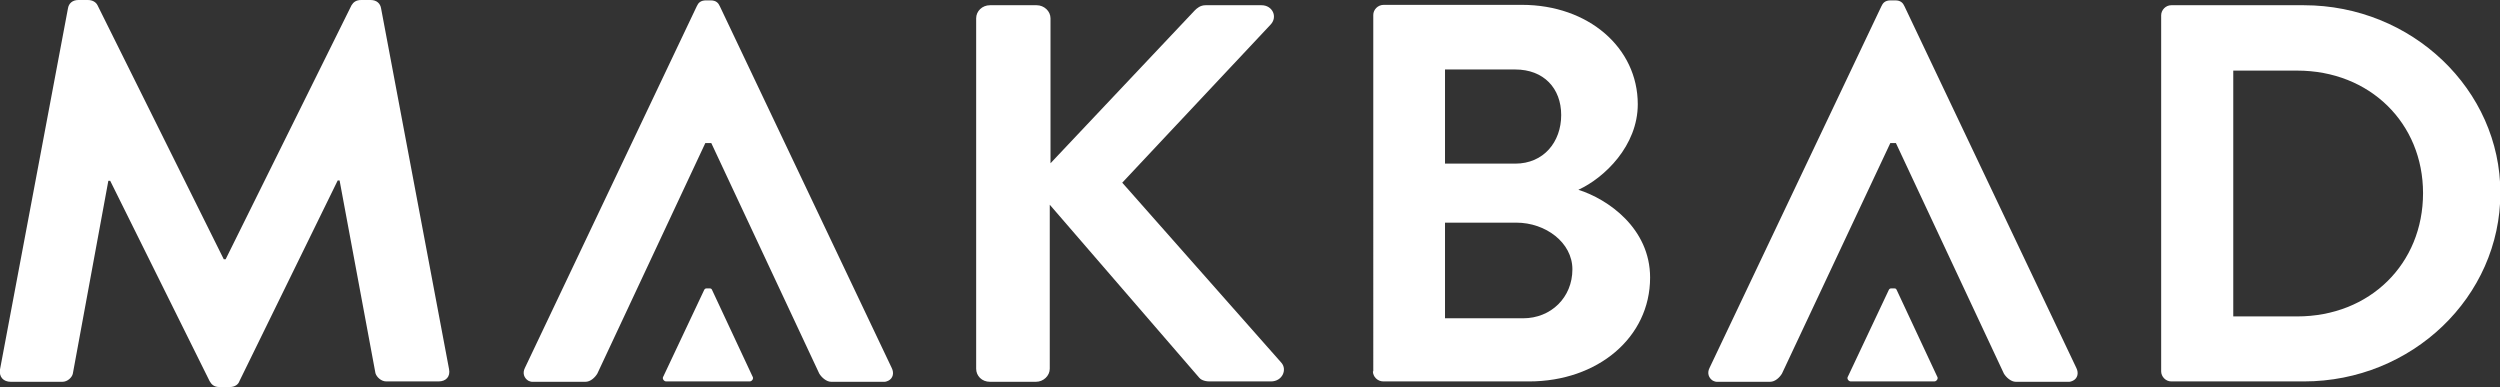
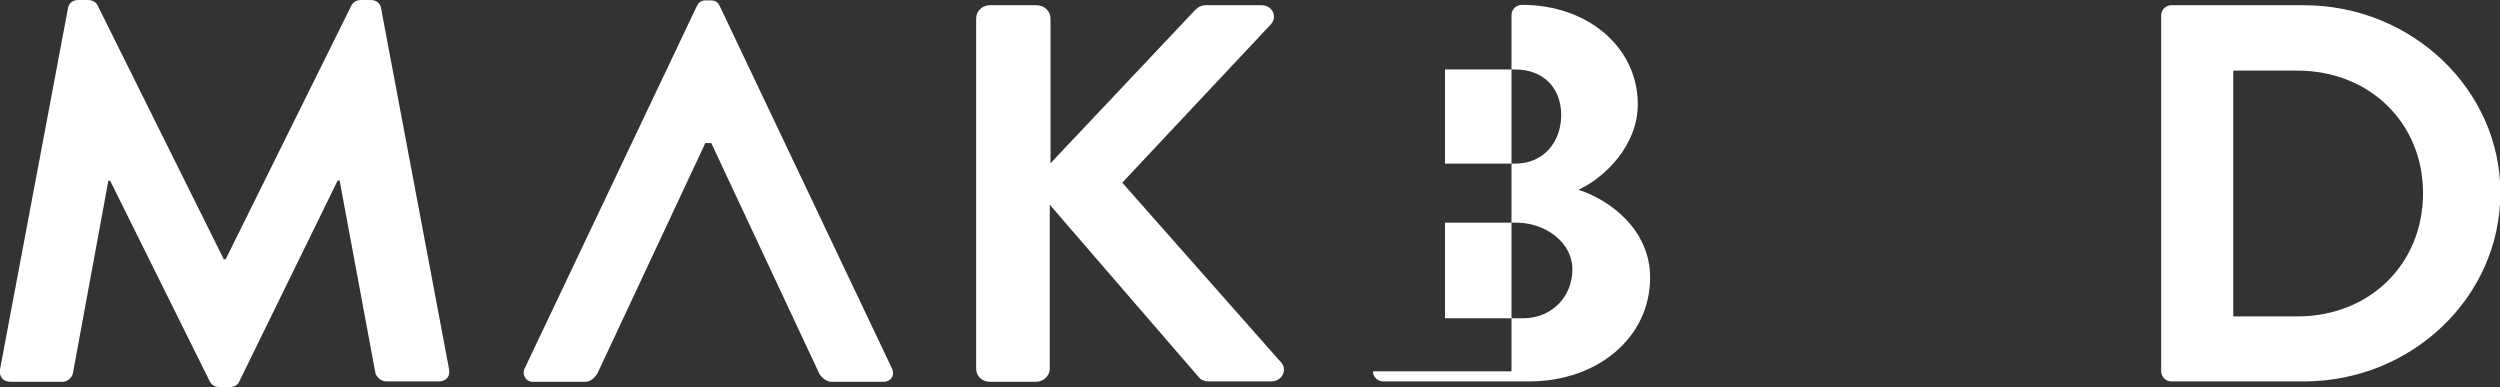
<svg xmlns="http://www.w3.org/2000/svg" version="1.1" id="Ebene_1" x="0px" y="0px" width="669.2px" height="103.6px" viewBox="0 0 669.2 103.6" enable-background="new 0 0 669.2 103.6" xml:space="preserve">
  <rect x="0" y="0" width="669.2" height="103.6" fill="#333333" stroke="none" />
  <g>
    <path fill="#FFFFFF" d="M578.5,99.4c0,1.4,1.2,2.7,2.7,2.7h35.5c28.9,0,52.6-22.6,52.6-50.5c0-27.6-23.7-50.2-52.6-50.2h-35.5   c-1.5,0-2.7,1.3-2.7,2.7V99.4z M597.8,84.6V18.9h17.1c19.5,0,33.7,14.1,33.7,32.8c0,18.9-14.2,33-33.7,33H597.8z" />
-     <path fill="#FFFFFF" d="M367.5,99.4c0,1.4,1.2,2.7,2.8,2.7h39c18.3,0,32.4-11.7,32.4-27.8c0-13.2-11.3-21-19.2-23.5   c7-3.2,15.9-11.8,15.9-22.9c0-15.1-13.2-26.6-31-26.6h-37c-1.6,0-2.8,1.3-2.8,2.7V99.4z M386.8,43.7V18.6h18.8   c7.6,0,12.3,5,12.3,12.2c0,7.2-4.7,13-12.3,13H386.8z M386.8,85.2V59.6h19.1c7.8,0,15,5.3,15,12.5c0,7.5-5.7,13.1-13.2,13.1H386.8z   " />
+     <path fill="#FFFFFF" d="M367.5,99.4c0,1.4,1.2,2.7,2.8,2.7h39c18.3,0,32.4-11.7,32.4-27.8c0-13.2-11.3-21-19.2-23.5   c7-3.2,15.9-11.8,15.9-22.9c0-15.1-13.2-26.6-31-26.6c-1.6,0-2.8,1.3-2.8,2.7V99.4z M386.8,43.7V18.6h18.8   c7.6,0,12.3,5,12.3,12.2c0,7.2-4.7,13-12.3,13H386.8z M386.8,85.2V59.6h19.1c7.8,0,15,5.3,15,12.5c0,7.5-5.7,13.1-13.2,13.1H386.8z   " />
    <path fill="#FFFFFF" d="M261.3,98.7c0,1.9,1.5,3.5,3.7,3.5h12.3c2,0,3.7-1.6,3.7-3.5V54.8l40,46.3c0.3,0.4,1.2,1,2.8,1h16.4   c3.1,0,4.4-3.2,2.8-5l-42.6-48.2l39.7-42.3c2-2.1,0.5-5.2-2.4-5.2h-15c-1.4,0-2.3,0.8-2.9,1.4l-38.6,40.9V4.9   c0-1.9-1.7-3.5-3.7-3.5H265c-2.1,0-3.7,1.6-3.7,3.5V98.7z" />
    <path fill="#FFFFFF" d="M0,98.9c-0.3,2,0.9,3.3,2.9,3.3h13.8c1.4,0,2.6-1.2,2.8-2.2L29,48.4c0.2,0,0.5,0,0.5,0L56.1,102   c0.5,0.9,1.2,1.6,2.6,1.6h2.8c1.4,0,2.3-0.7,2.6-1.6l26.3-53.7c0,0,0.3,0,0.5,0l9.6,51.6c0.3,1,1.5,2.2,2.9,2.2h14   c2,0,3.2-1.3,2.8-3.3L102,2.2C101.8,1,100.9,0,99.2,0h-2.5c-1.4,0-2.1,0.6-2.6,1.4L60.4,69.4c-0.2,0-0.2,0-0.5,0L26.1,1.4   C25.7,0.6,24.8,0,23.5,0h-2.5c-1.7,0-2.6,1-2.8,2.2L0,98.9z" />
-     <path fill="#FFFFFF" d="M507.5,38.3l28.9,61.7c0.6,1,1.9,2.2,3.2,2.2h14.3c0.3,0,0.8-0.2,1-0.3c1.2-0.6,1.6-2,0.9-3.4l-46-96.8   c-0.4-0.9-1-1.6-2.5-1.6c-0.4,0-0.8,0-1.2,0c-1.5,0-2.1,0.7-2.5,1.6l-46,96.8c-0.7,1.4-0.2,2.7,0.9,3.4c0.2,0.1,0.7,0.3,1,0.3h14.3   c1.4,0,2.6-1.2,3.2-2.2L506,38.3C506.5,38.3,507,38.3,507.5,38.3" />
-     <path fill="#FFFFFF" d="M517.8,102.1c0.5,0,1.2-0.7,0.7-1.4l-10.8-23.1c-0.1-0.2-0.2-0.4-0.6-0.4c-0.1,0-0.8,0-0.9,0   c-0.3,0-0.5,0.2-0.6,0.4l-10.9,23.1c-0.5,0.7,0.2,1.4,0.7,1.4H517.8z" />
    <path fill="#FFFFFF" d="M190.4,38.3l28.9,61.7c0.6,1,1.9,2.2,3.2,2.2h14.3c0.3,0,0.8-0.2,1-0.3c1.2-0.6,1.6-2,0.9-3.4l-46-96.8   c-0.4-0.9-1-1.6-2.5-1.6c-0.4,0-0.8,0-1.2,0c-1.5,0-2.1,0.7-2.5,1.6l-46,96.8c-0.7,1.4-0.2,2.7,0.9,3.4c0.2,0.1,0.7,0.3,1,0.3h14.3   c1.4,0,2.6-1.2,3.2-2.2l28.9-61.7C189.4,38.3,189.9,38.3,190.4,38.3" />
-     <path fill="#FFFFFF" d="M200.7,102.1c0.5,0,1.2-0.7,0.7-1.4l-10.8-23.1c-0.1-0.2-0.2-0.4-0.6-0.4c-0.1,0-0.8,0-0.9,0   c-0.3,0-0.5,0.2-0.6,0.4l-10.9,23.1c-0.5,0.7,0.2,1.4,0.7,1.4H200.7z" />
  </g>
  <g>
</g>
  <g>
</g>
  <g>
</g>
  <g>
</g>
  <g>
</g>
  <g>
</g>
  <g>
</g>
  <g>
</g>
  <g>
</g>
  <g>
</g>
  <g>
</g>
  <g>
</g>
  <g>
</g>
  <g>
</g>
  <g>
</g>
</svg>